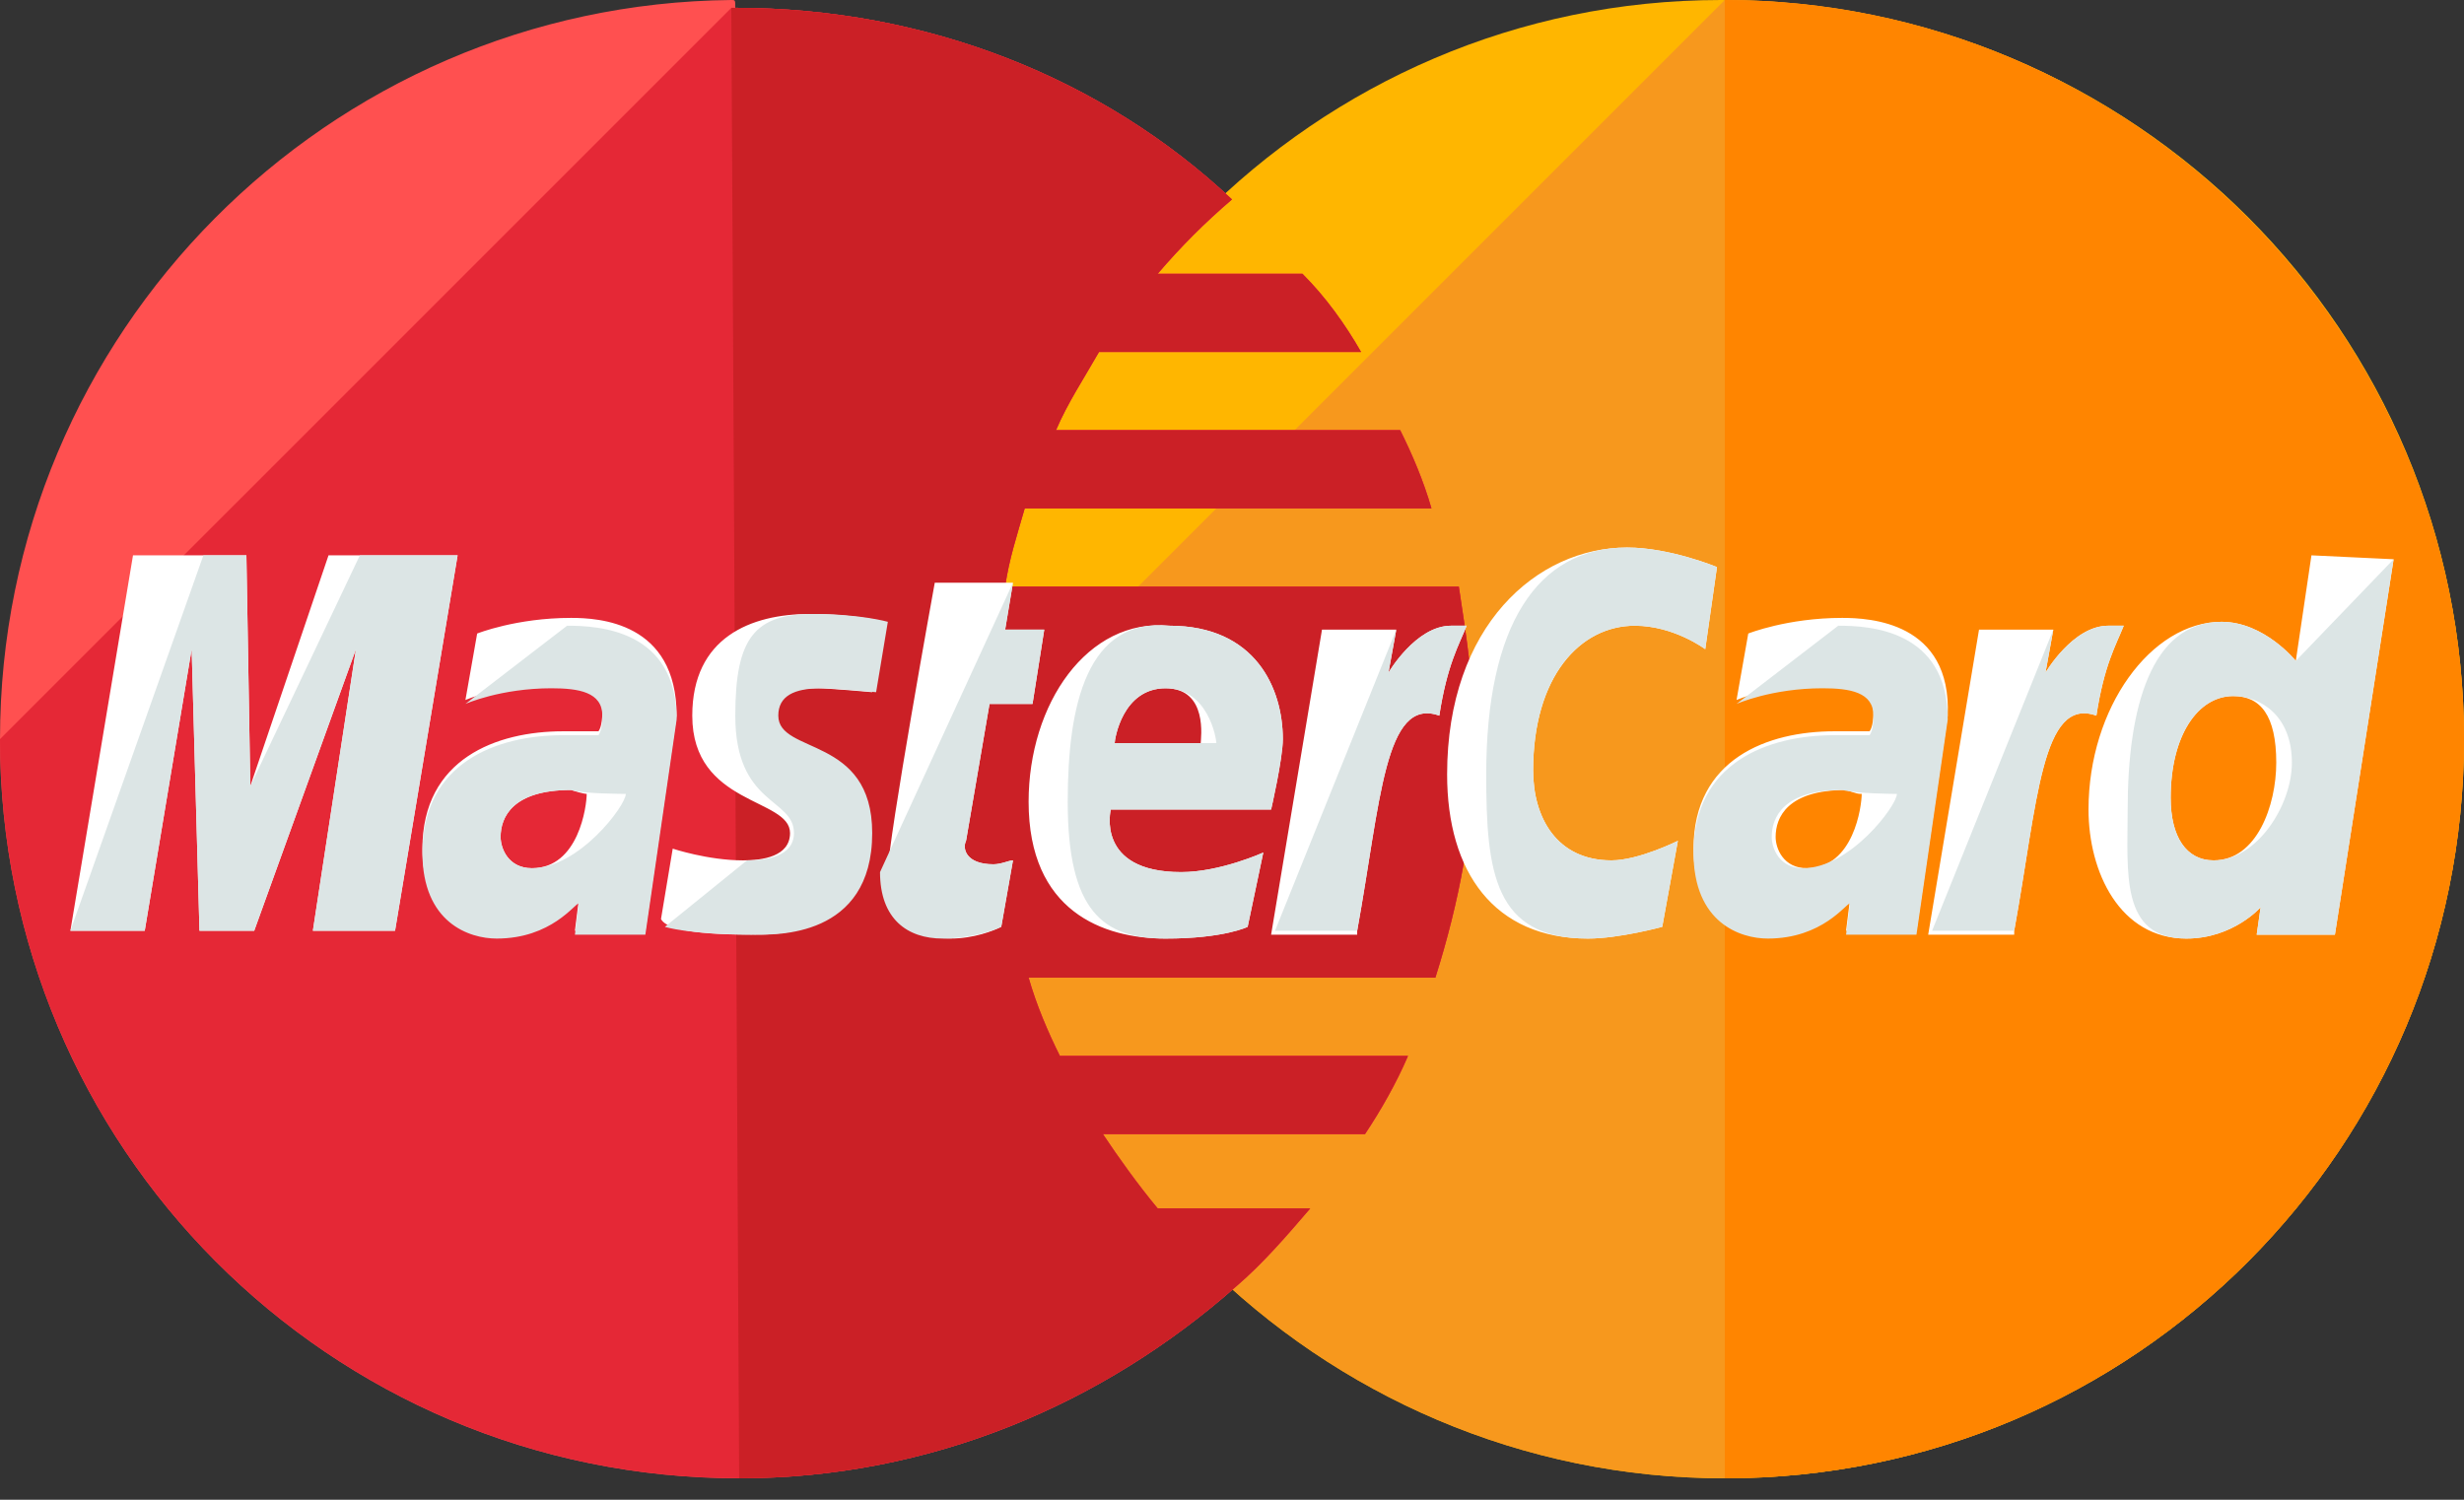
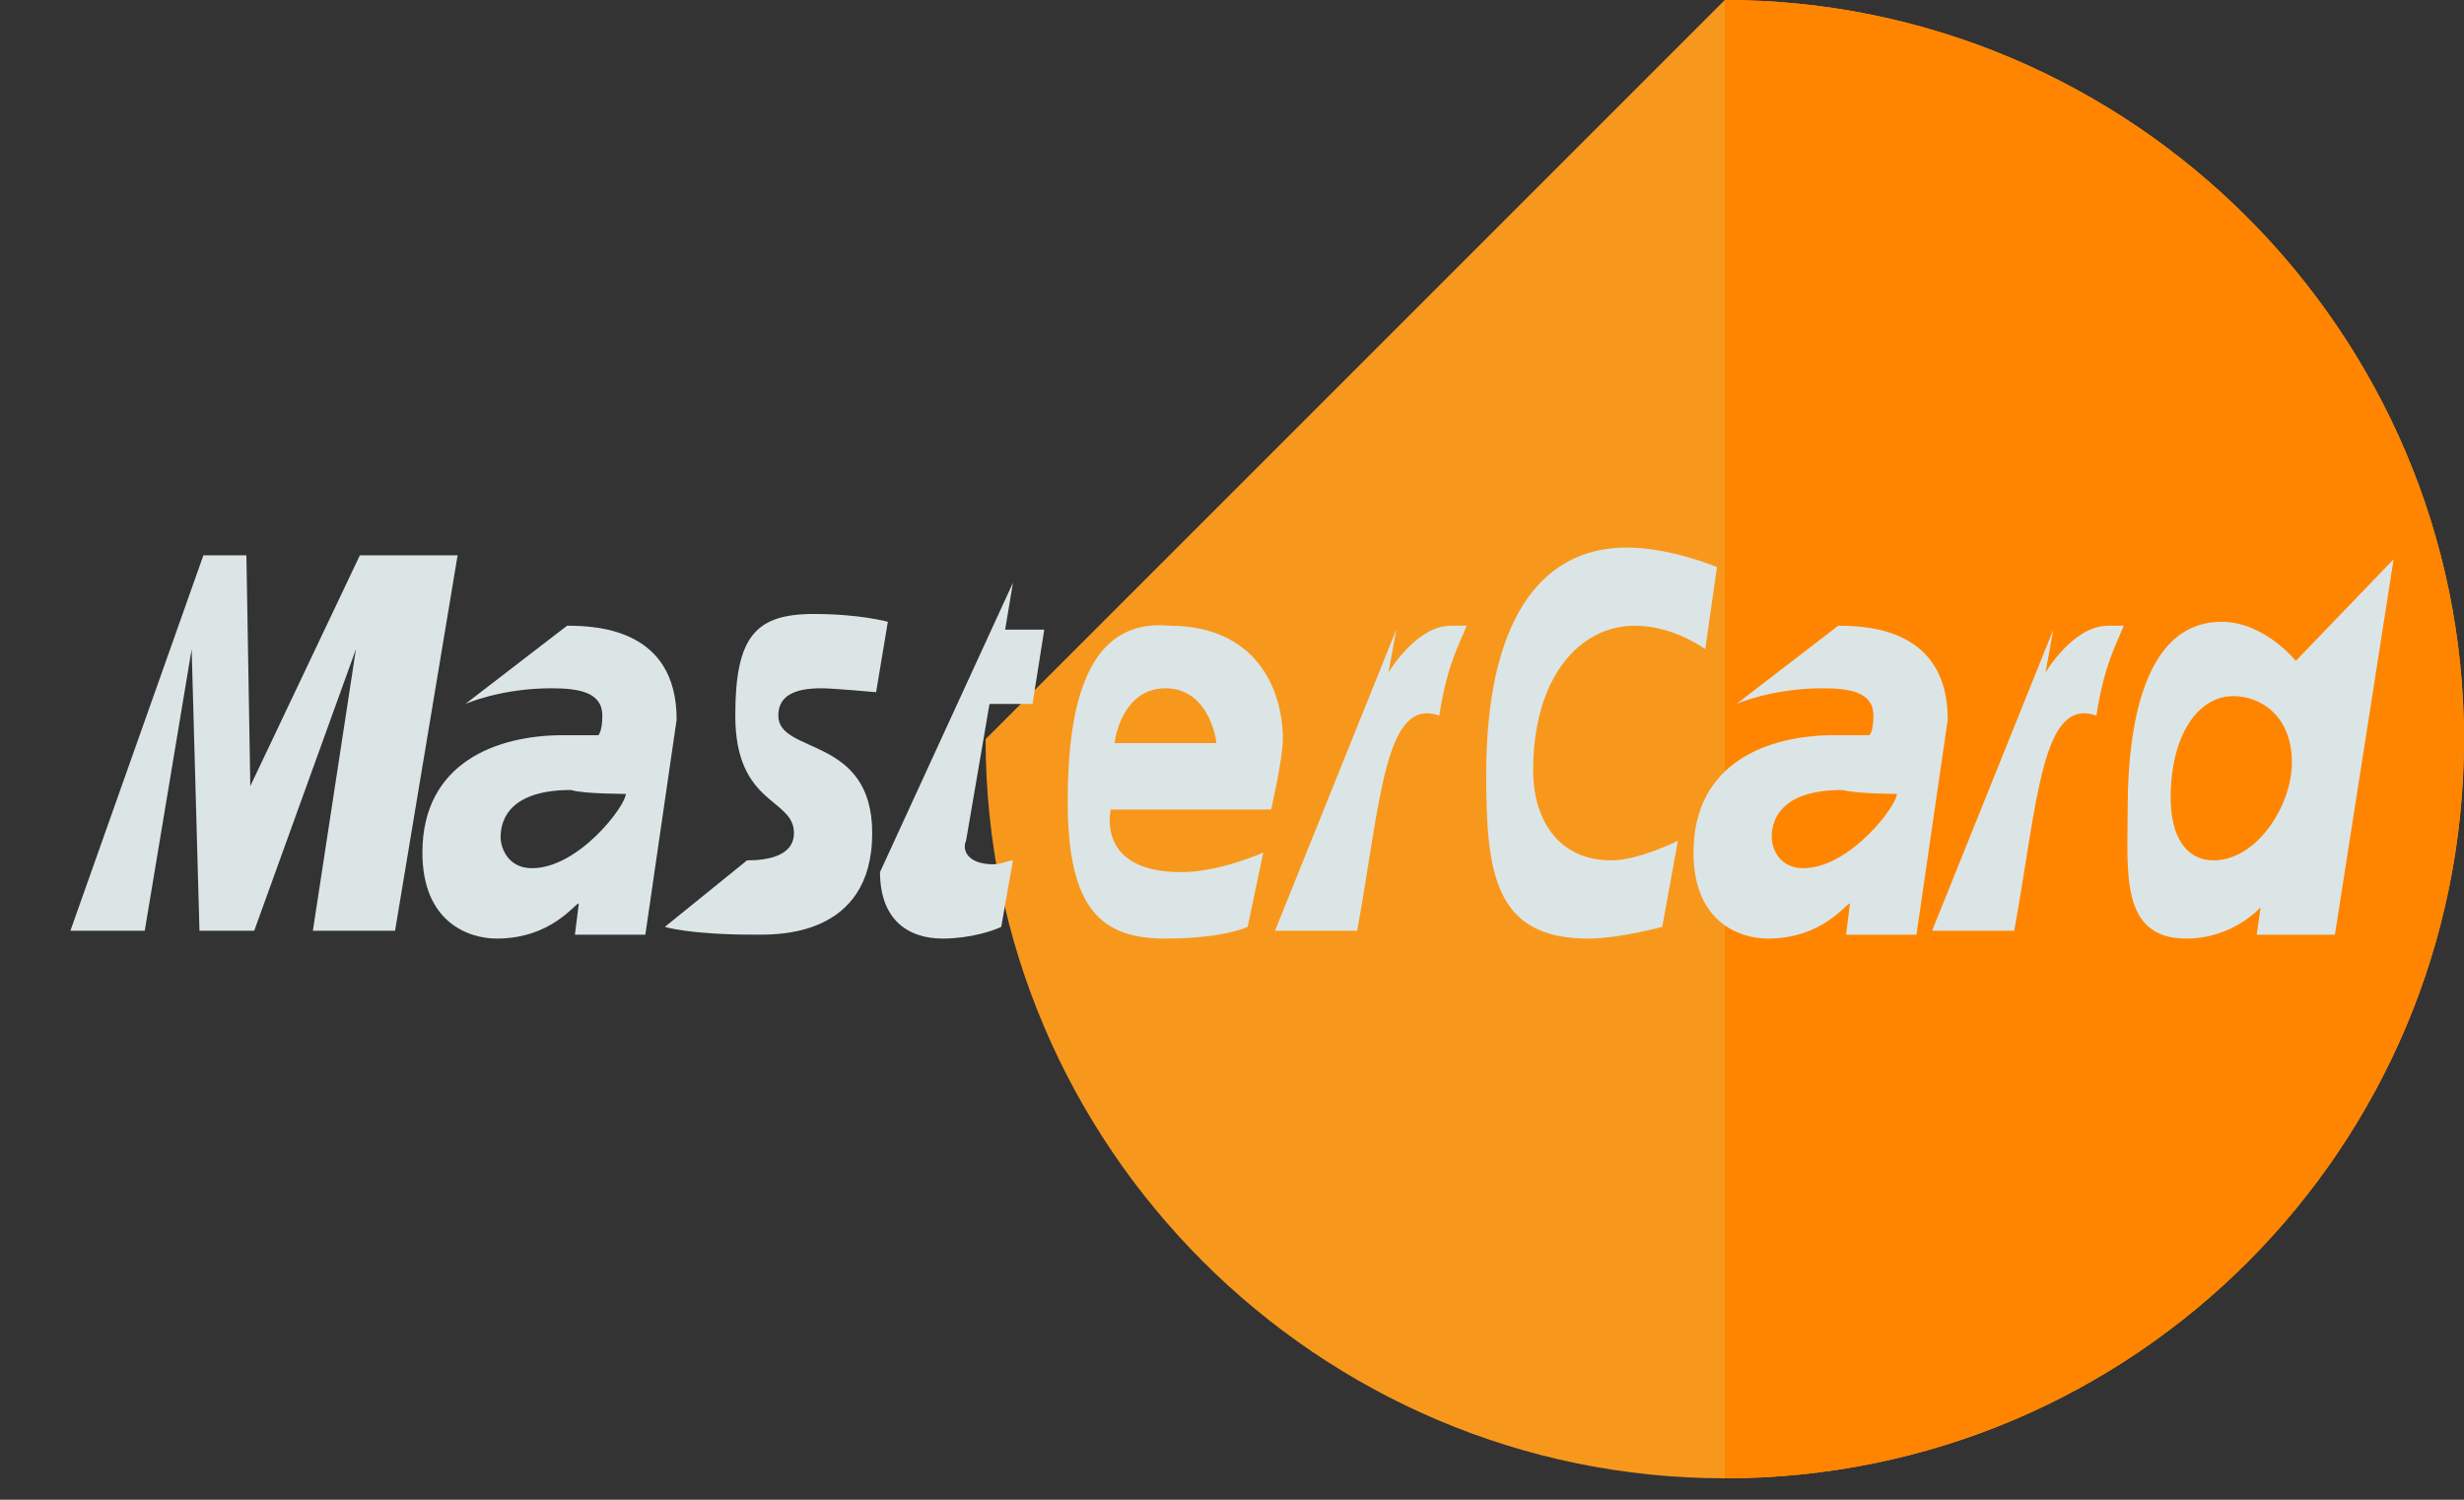
<svg xmlns="http://www.w3.org/2000/svg" width="46" height="28" viewBox="0 0 46 28" fill="none">
  <rect x="0" y="0" width="46" height="28" fill="#333333" stroke="none" />
-   <path d="M46 13.8C46 21.394 39.867 27.6 32.2 27.6C24.607 27.6 18.4 21.394 18.4 13.8C18.4 6.206 24.534 0 32.127 0C39.867 0 46 6.206 46 13.8Z" fill="#FFB600" />
  <path d="M32.2 0C39.794 0 46 6.206 46 13.8C46 21.394 39.867 27.6 32.2 27.6C24.607 27.6 18.4 21.394 18.4 13.8" fill="#F7981D" />
  <path d="M32.2 0C39.794 0 46 6.206 46 13.8C46 21.394 39.867 27.6 32.2 27.6" fill="#FF8500" />
-   <path d="M13.654 0C6.133 0.073 0 6.206 0 13.8C0 21.394 6.133 27.6 13.8 27.6C17.378 27.6 20.59 26.213 23.073 24.022C23.584 23.584 24.022 23.073 24.46 22.562H21.613C21.248 22.124 20.883 21.613 20.59 21.174H25.483C25.774 20.736 26.067 20.225 26.286 19.714H19.787C19.568 19.276 19.349 18.765 19.203 18.254H26.797C27.235 16.867 27.527 15.406 27.527 13.873C27.527 12.851 27.381 11.902 27.235 10.952H18.765C18.838 10.441 18.984 10.003 19.13 9.492H26.724C26.578 8.981 26.359 8.47 26.14 8.032H19.714C19.933 7.521 20.225 7.083 20.517 6.571H25.409C25.117 6.06 24.752 5.549 24.314 5.111H21.613C22.051 4.6 22.489 4.162 23 3.724C20.59 1.46 17.305 0.146 13.727 0.146C13.727 -1.41442e-07 13.727 0 13.654 0Z" fill="#FF5050" />
-   <path d="M0 13.799C0 21.393 6.133 27.599 13.8 27.599C17.378 27.599 20.59 26.212 23.073 24.022C23.584 23.584 24.022 23.072 24.46 22.561H21.613C21.248 22.123 20.883 21.612 20.59 21.174H25.483C25.774 20.736 26.067 20.225 26.286 19.714H19.787C19.568 19.276 19.349 18.765 19.203 18.253H26.797C27.235 16.866 27.527 15.406 27.527 13.872C27.527 12.85 27.381 11.901 27.235 10.952H18.765C18.838 10.441 18.984 10.003 19.13 9.492H26.724C26.578 8.98 26.359 8.469 26.14 8.031H19.714C19.933 7.52 20.225 7.082 20.517 6.571H25.409C25.117 6.06 24.752 5.549 24.314 5.111H21.613C22.051 4.599 22.489 4.161 23 3.723C20.59 1.46 17.305 0.146 13.727 0.146H13.654" fill="#E52836" />
-   <path d="M13.799 27.599C17.377 27.599 20.59 26.212 23.072 24.022C23.583 23.584 24.021 23.072 24.46 22.561H21.612C21.247 22.123 20.882 21.612 20.59 21.174H25.482C25.774 20.736 26.066 20.225 26.285 19.714H19.787C19.568 19.276 19.349 18.765 19.203 18.253H26.796C27.234 16.866 27.526 15.406 27.526 13.872C27.526 12.85 27.38 11.901 27.234 10.952H18.764C18.837 10.441 18.983 10.003 19.13 9.492H26.723C26.577 8.98 26.358 8.469 26.139 8.031H19.714C19.933 7.52 20.225 7.082 20.517 6.571H25.409C25.117 6.06 24.752 5.549 24.314 5.111H21.612C22.05 4.599 22.488 4.161 22.999 3.723C20.59 1.46 17.304 0.146 13.726 0.146H13.653" fill="#CB2026" />
-   <path d="M18.692 17.304L18.911 16.063C18.838 16.063 18.692 16.136 18.546 16.136C18.035 16.136 17.962 15.844 18.035 15.698L18.473 13.142H19.276L19.495 11.755H18.765L18.911 10.879H17.451C17.451 10.879 16.575 15.698 16.575 16.282C16.575 17.158 17.086 17.523 17.743 17.523C18.181 17.523 18.546 17.377 18.692 17.304ZM19.203 14.968C19.203 17.012 20.591 17.523 21.759 17.523C22.854 17.523 23.292 17.304 23.292 17.304L23.584 15.917C23.584 15.917 22.781 16.282 22.051 16.282C20.445 16.282 20.737 15.114 20.737 15.114H23.73C23.73 15.114 23.949 14.165 23.949 13.799C23.949 12.85 23.438 11.682 21.832 11.682C20.299 11.536 19.203 13.142 19.203 14.968ZM21.759 12.85C22.562 12.85 22.416 13.799 22.416 13.873H20.81C20.81 13.799 20.956 12.85 21.759 12.85ZM31.032 17.304L31.324 15.698C31.324 15.698 30.594 16.063 30.083 16.063C29.06 16.063 28.622 15.26 28.622 14.384C28.622 12.631 29.498 11.682 30.521 11.682C31.251 11.682 31.835 12.12 31.835 12.12L32.054 10.587C32.054 10.587 31.178 10.222 30.375 10.222C28.695 10.222 27.016 11.682 27.016 14.457C27.016 16.282 27.892 17.523 29.645 17.523C30.229 17.523 31.032 17.304 31.032 17.304ZM10.661 11.536C9.638 11.536 8.908 11.828 8.908 11.828L8.689 13.069C8.689 13.069 9.346 12.777 10.295 12.777C10.806 12.777 11.245 12.85 11.245 13.288C11.245 13.58 11.172 13.653 11.172 13.653H10.514C9.273 13.653 7.886 14.165 7.886 15.844C7.886 17.158 8.762 17.45 9.273 17.45C10.295 17.45 10.733 16.793 10.806 16.793L10.733 17.377H12.048L12.632 13.361C12.632 11.609 11.172 11.536 10.661 11.536ZM10.953 14.822C10.953 15.041 10.806 16.209 9.93 16.209C9.492 16.209 9.346 15.844 9.346 15.625C9.346 15.26 9.565 14.749 10.661 14.749C10.88 14.822 10.953 14.822 10.953 14.822ZM14.019 17.45C14.384 17.45 16.21 17.523 16.21 15.552C16.21 13.726 14.457 14.091 14.457 13.361C14.457 12.996 14.749 12.85 15.26 12.85C15.479 12.85 16.283 12.923 16.283 12.923L16.502 11.609C16.502 11.609 15.991 11.463 15.114 11.463C14.019 11.463 12.924 11.901 12.924 13.361C12.924 15.041 14.749 14.895 14.749 15.552C14.749 15.99 14.238 16.063 13.873 16.063C13.216 16.063 12.559 15.844 12.559 15.844L12.34 17.158C12.413 17.304 12.778 17.45 14.019 17.45ZM43.152 10.368L42.86 12.339C42.86 12.339 42.276 11.609 41.473 11.609C40.159 11.609 38.99 13.215 38.99 15.114C38.99 16.282 39.575 17.523 40.816 17.523C41.692 17.523 42.203 16.939 42.203 16.939L42.13 17.45H43.59L44.686 10.441L43.152 10.368ZM42.495 14.238C42.495 15.041 42.13 16.063 41.327 16.063C40.816 16.063 40.524 15.625 40.524 14.895C40.524 13.726 41.035 12.996 41.692 12.996C42.203 12.996 42.495 13.361 42.495 14.238ZM2.702 17.377L3.578 12.12L3.724 17.377H4.746L6.645 12.12L5.841 17.377H7.375L8.543 10.368H6.133L4.673 14.676L4.6 10.368H2.483L1.314 17.377H2.702ZM25.337 17.377C25.775 14.968 25.848 12.996 26.87 13.361C27.016 12.412 27.235 12.047 27.381 11.682H27.089C26.432 11.682 25.921 12.558 25.921 12.558L26.067 11.755H24.68L23.73 17.45H25.337V17.377ZM34.391 11.536C33.368 11.536 32.638 11.828 32.638 11.828L32.419 13.069C32.419 13.069 33.076 12.777 34.026 12.777C34.537 12.777 34.975 12.85 34.975 13.288C34.975 13.58 34.902 13.653 34.902 13.653H34.245C33.003 13.653 31.616 14.165 31.616 15.844C31.616 17.158 32.492 17.45 33.003 17.45C34.026 17.45 34.464 16.793 34.537 16.793L34.464 17.377H35.778L36.362 13.361C36.435 11.609 34.902 11.536 34.391 11.536ZM34.756 14.822C34.756 15.041 34.61 16.209 33.733 16.209C33.295 16.209 33.149 15.844 33.149 15.625C33.149 15.26 33.368 14.749 34.464 14.749C34.683 14.822 34.683 14.822 34.756 14.822ZM37.603 17.377C38.041 14.968 38.114 12.996 39.137 13.361C39.283 12.412 39.502 12.047 39.648 11.682H39.356C38.699 11.682 38.187 12.558 38.187 12.558L38.333 11.755H36.946L35.997 17.45H37.603V17.377Z" fill="white" />
  <path d="M16.429 16.282C16.429 17.158 16.94 17.523 17.597 17.523C18.108 17.523 18.546 17.377 18.692 17.304L18.911 16.063C18.838 16.063 18.692 16.136 18.546 16.136C18.035 16.136 17.962 15.844 18.035 15.698L18.473 13.142H19.276L19.495 11.755H18.765L18.911 10.879M19.933 14.968C19.933 17.012 20.591 17.523 21.759 17.523C22.854 17.523 23.292 17.304 23.292 17.304L23.584 15.917C23.584 15.917 22.781 16.282 22.051 16.282C20.445 16.282 20.737 15.114 20.737 15.114H23.73C23.73 15.114 23.949 14.165 23.949 13.799C23.949 12.85 23.438 11.682 21.832 11.682C20.299 11.536 19.933 13.142 19.933 14.968ZM21.759 12.85C22.562 12.85 22.708 13.799 22.708 13.873H20.81C20.81 13.799 20.956 12.85 21.759 12.85ZM31.032 17.304L31.324 15.698C31.324 15.698 30.594 16.063 30.083 16.063C29.06 16.063 28.622 15.26 28.622 14.384C28.622 12.631 29.498 11.682 30.521 11.682C31.251 11.682 31.835 12.12 31.835 12.12L32.054 10.587C32.054 10.587 31.178 10.222 30.375 10.222C28.695 10.222 27.746 11.682 27.746 14.457C27.746 16.282 27.892 17.523 29.645 17.523C30.229 17.523 31.032 17.304 31.032 17.304ZM8.689 13.142C8.689 13.142 9.346 12.85 10.295 12.85C10.806 12.85 11.245 12.923 11.245 13.361C11.245 13.653 11.172 13.726 11.172 13.726H10.514C9.273 13.726 7.886 14.238 7.886 15.917C7.886 17.231 8.762 17.523 9.273 17.523C10.295 17.523 10.733 16.866 10.806 16.866L10.733 17.45H12.048L12.632 13.434C12.632 11.755 11.172 11.682 10.587 11.682M11.683 14.822C11.683 15.041 10.806 16.209 9.93 16.209C9.492 16.209 9.346 15.844 9.346 15.625C9.346 15.26 9.565 14.749 10.661 14.749C10.88 14.822 11.683 14.822 11.683 14.822ZM12.413 17.304C12.413 17.304 12.851 17.45 14.092 17.45C14.457 17.45 16.283 17.523 16.283 15.552C16.283 13.726 14.53 14.091 14.53 13.361C14.53 12.996 14.822 12.85 15.334 12.85C15.553 12.85 16.356 12.923 16.356 12.923L16.575 11.609C16.575 11.609 16.064 11.463 15.187 11.463C14.092 11.463 13.727 11.901 13.727 13.361C13.727 15.041 14.822 14.895 14.822 15.552C14.822 15.99 14.311 16.063 13.946 16.063M42.86 12.339C42.86 12.339 42.276 11.609 41.473 11.609C40.159 11.609 39.721 13.215 39.721 15.114C39.721 16.282 39.575 17.523 40.816 17.523C41.692 17.523 42.203 16.939 42.203 16.939L42.13 17.45H43.59L44.686 10.441M42.787 14.238C42.787 15.041 42.13 16.063 41.327 16.063C40.816 16.063 40.524 15.625 40.524 14.895C40.524 13.726 41.035 12.996 41.692 12.996C42.203 12.996 42.787 13.361 42.787 14.238ZM2.702 17.377L3.578 12.12L3.724 17.377H4.746L6.645 12.12L5.841 17.377H7.375L8.543 10.368H6.718L4.673 14.676L4.6 10.368H3.797L1.314 17.377H2.702ZM23.803 17.377H25.337C25.775 14.968 25.848 12.996 26.87 13.361C27.016 12.412 27.235 12.047 27.381 11.682H27.089C26.432 11.682 25.921 12.558 25.921 12.558L26.067 11.755M32.419 13.142C32.419 13.142 33.076 12.85 34.026 12.85C34.537 12.85 34.975 12.923 34.975 13.361C34.975 13.653 34.902 13.726 34.902 13.726H34.245C33.003 13.726 31.616 14.238 31.616 15.917C31.616 17.231 32.492 17.523 33.003 17.523C34.026 17.523 34.464 16.866 34.537 16.866L34.464 17.45H35.778L36.362 13.434C36.362 11.755 34.902 11.682 34.318 11.682M35.413 14.822C35.413 15.041 34.537 16.209 33.66 16.209C33.222 16.209 33.076 15.844 33.076 15.625C33.076 15.26 33.295 14.749 34.391 14.749C34.683 14.822 35.413 14.822 35.413 14.822ZM36.07 17.377H37.603C38.041 14.968 38.114 12.996 39.137 13.361C39.283 12.412 39.502 12.047 39.648 11.682H39.356C38.699 11.682 38.187 12.558 38.187 12.558L38.333 11.755" fill="#DCE5E5" />
</svg>